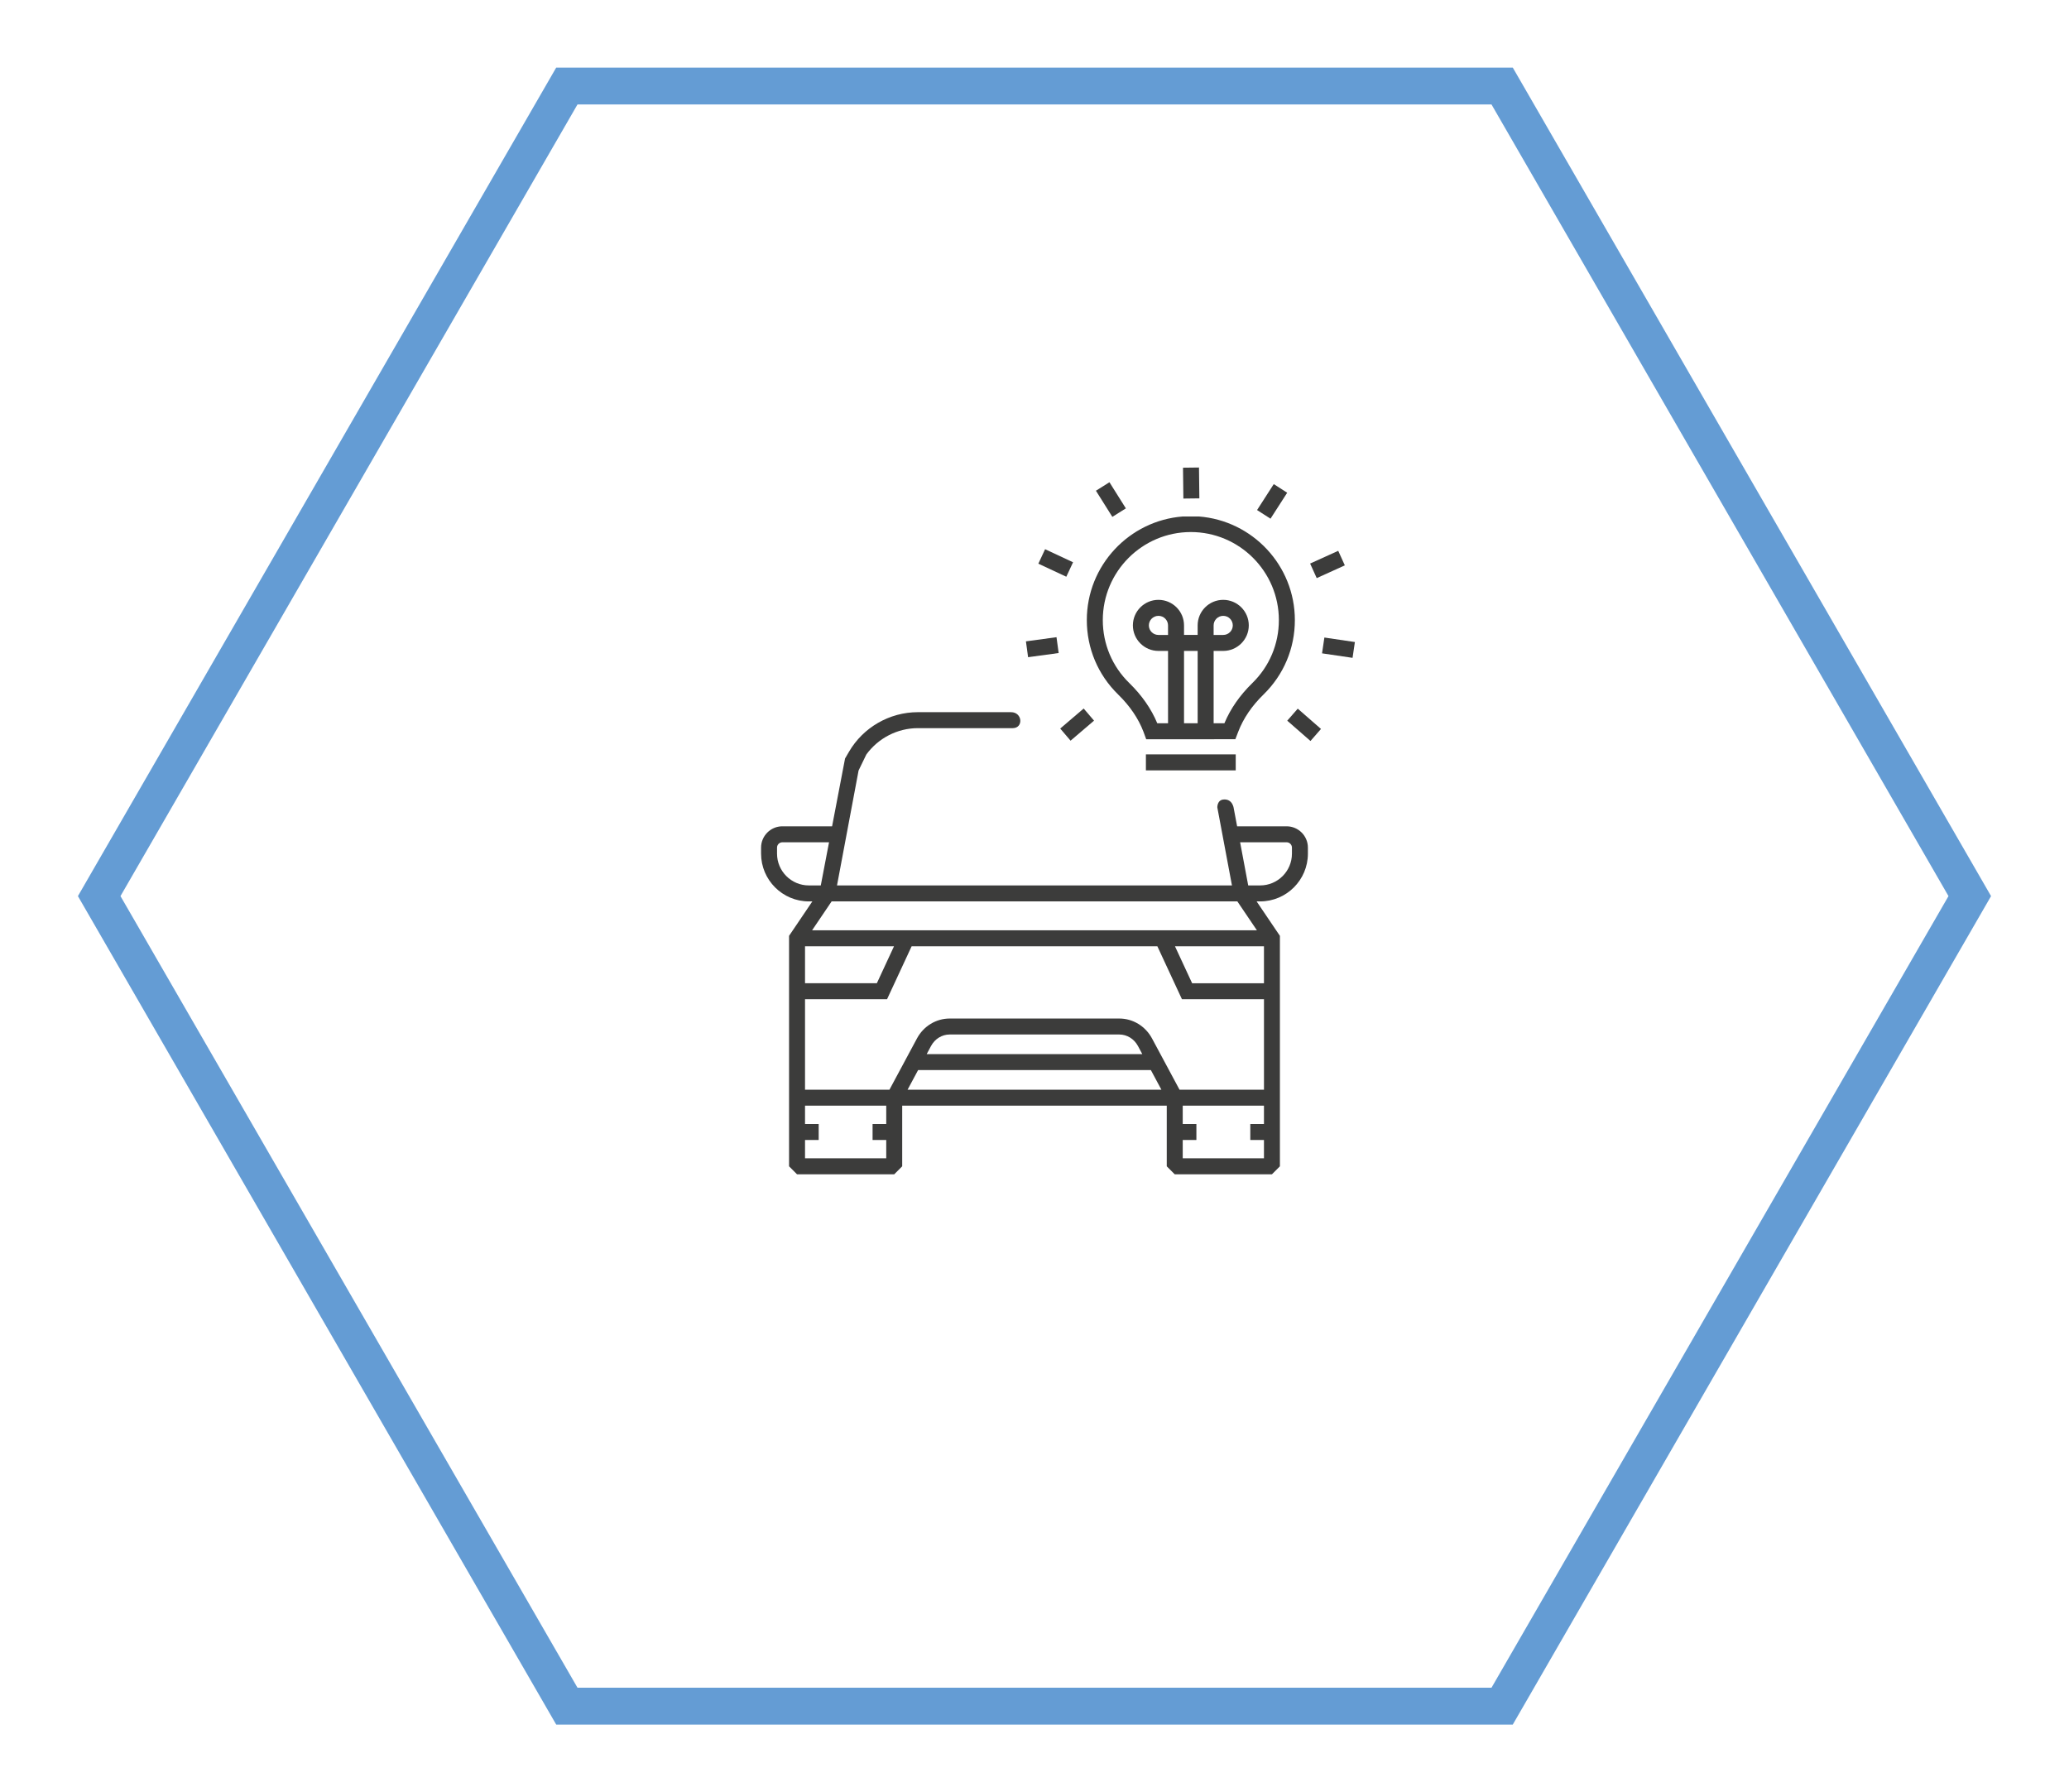
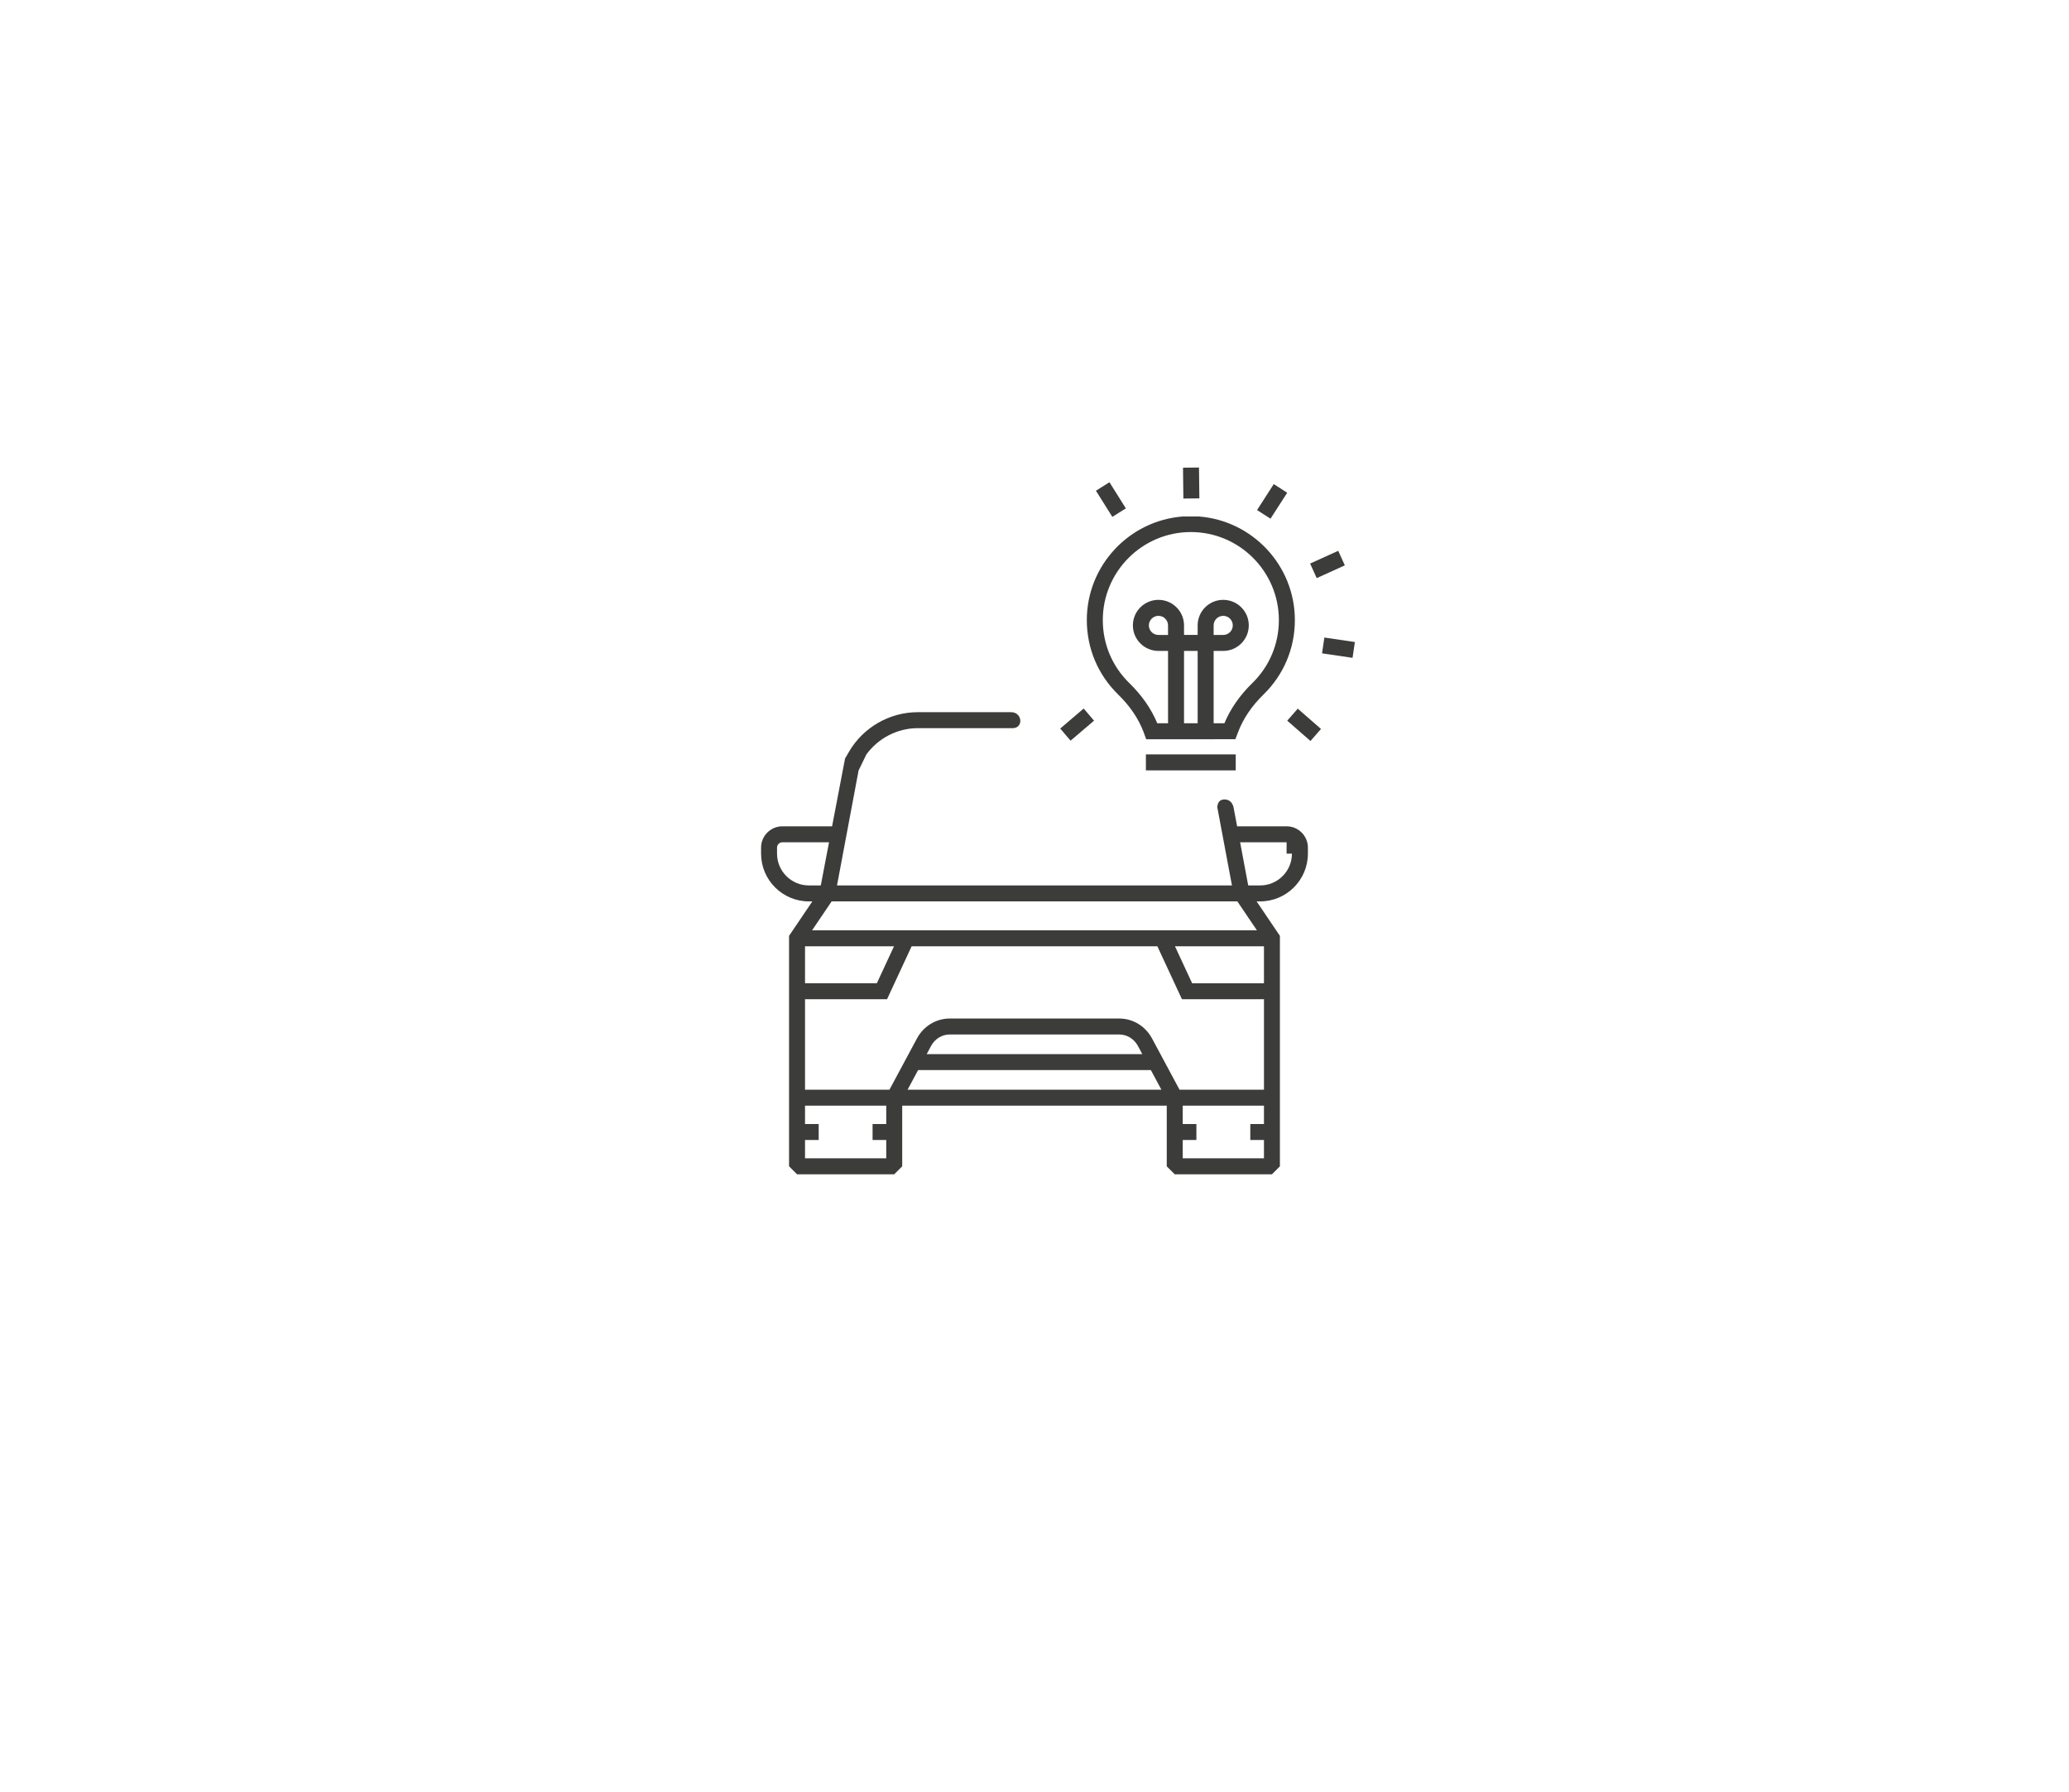
<svg xmlns="http://www.w3.org/2000/svg" version="1.1" id="Ebene_1" x="0px" y="0px" width="168.396px" height="145.845px" viewBox="0 0 168.396 145.845" enable-background="new 0 0 168.396 145.845" xml:space="preserve">
  <g>
    <g>
-       <polygon fill="none" stroke="#649CD4" stroke-width="3" stroke-miterlimit="10" points="122.258,6.999 160.32,72.924     122.258,138.846 46.137,138.846 8.074,72.924 46.137,6.999   " />
-     </g>
+       </g>
  </g>
  <g>
-     <path fill="#3C3C3B" d="M70.51,61.402c0.97-1.332,2.528-2.146,4.194-2.146h7.729c0.875-0.006,0.797-1.3-0.151-1.3h-7.577   c-2.306,0-4.457,1.239-5.613,3.233l-0.313,0.537l-1.055,5.518h-4.047c-0.955,0-1.733,0.778-1.733,1.734v0.49   c0,2.144,1.744,3.887,3.888,3.887h0.285l-1.896,2.804v18.754l0.649,0.65h7.911l0.649-0.65v-4.934h21.532v4.934l0.65,0.65h7.91   l0.65-0.65V76.159l-1.896-2.804h0.286c2.144,0,3.888-1.744,3.888-3.887v-0.49c0-0.957-0.778-1.734-1.734-1.734h-4.027l-0.271-1.443   c0,0-0.08-0.806-0.841-0.738c-0.521,0.047-0.499,0.645-0.499,0.645l1.191,6.348H68.124l1.756-9.354 M65.831,72.055   c-1.427,0-2.588-1.161-2.588-2.587v-0.49c0-0.24,0.195-0.435,0.434-0.435h3.799l-0.672,3.512H65.831z M65.521,77.008h7.242   l-1.396,3.007h-5.846V77.008z M72.131,91.471h-1.112v1.3h1.112v1.492h-6.61v-1.492h1.112v-1.3h-1.112v-1.492h6.61V91.471z    M73.868,88.679l0.856-1.596H93.67l0.856,1.596H73.868z M75.423,85.783l0.355-0.663c0.309-0.576,0.889-0.934,1.514-0.934h13.81   c0.625,0,1.205,0.358,1.515,0.934l0.355,0.663H75.423z M102.874,91.471h-1.112v1.3h1.112v1.492h-6.611v-1.492h1.112v-1.3h-1.112   v-1.492h6.611V91.471z M102.874,88.679h-6.872l-2.24-4.173c-0.536-0.999-1.556-1.619-2.66-1.619h-13.81   c-1.104,0-2.124,0.62-2.659,1.619l-2.241,4.174h-6.871v-7.364h6.676l2-4.307h20.002l2,4.307h6.676V88.679z M102.874,80.016h-5.846   l-1.396-3.007h7.242V80.016z M102.3,75.708H66.095l1.592-2.354h33.021L102.3,75.708z M105.151,69.468   c0,1.427-1.161,2.587-2.588,2.587h-0.971l-0.659-3.512h3.783c0.239,0,0.435,0.195,0.435,0.435V69.468z" />
+     <path fill="#3C3C3B" d="M70.51,61.402c0.97-1.332,2.528-2.146,4.194-2.146h7.729c0.875-0.006,0.797-1.3-0.151-1.3h-7.577   c-2.306,0-4.457,1.239-5.613,3.233l-0.313,0.537l-1.055,5.518h-4.047c-0.955,0-1.733,0.778-1.733,1.734v0.49   c0,2.144,1.744,3.887,3.888,3.887h0.285l-1.896,2.804v18.754l0.649,0.65h7.911l0.649-0.65v-4.934h21.532v4.934l0.65,0.65h7.91   l0.65-0.65V76.159l-1.896-2.804h0.286c2.144,0,3.888-1.744,3.888-3.887v-0.49c0-0.957-0.778-1.734-1.734-1.734h-4.027l-0.271-1.443   c0,0-0.08-0.806-0.841-0.738c-0.521,0.047-0.499,0.645-0.499,0.645l1.191,6.348H68.124l1.756-9.354 M65.831,72.055   c-1.427,0-2.588-1.161-2.588-2.587v-0.49c0-0.24,0.195-0.435,0.434-0.435h3.799l-0.672,3.512H65.831z M65.521,77.008h7.242   l-1.396,3.007h-5.846V77.008z M72.131,91.471h-1.112v1.3h1.112v1.492h-6.61v-1.492h1.112v-1.3h-1.112v-1.492h6.61V91.471z    M73.868,88.679l0.856-1.596H93.67l0.856,1.596H73.868z M75.423,85.783l0.355-0.663c0.309-0.576,0.889-0.934,1.514-0.934h13.81   c0.625,0,1.205,0.358,1.515,0.934l0.355,0.663H75.423z M102.874,91.471h-1.112v1.3h1.112v1.492h-6.611v-1.492h1.112v-1.3h-1.112   v-1.492h6.611V91.471z M102.874,88.679h-6.872l-2.24-4.173c-0.536-0.999-1.556-1.619-2.66-1.619h-13.81   c-1.104,0-2.124,0.62-2.659,1.619l-2.241,4.174h-6.871v-7.364h6.676l2-4.307h20.002l2,4.307h6.676V88.679z M102.874,80.016h-5.846   l-1.396-3.007h7.242V80.016z M102.3,75.708H66.095l1.592-2.354h33.021L102.3,75.708z M105.151,69.468   c0,1.427-1.161,2.587-2.588,2.587h-0.971l-0.659-3.512h3.783V69.468z" />
  </g>
  <g>
    <path fill="#3C3C3B" d="M96.271,42.03c-4.364,0.334-7.815,3.984-7.815,8.433c0,2.299,0.906,4.448,2.55,6.054   c0.953,0.93,1.646,1.95,2.057,3.023l0.227,0.62l7.255-0.003l0.234-0.607c0.414-1.083,1.106-2.104,2.06-3.033   c1.644-1.605,2.55-3.755,2.55-6.054c0-4.448-3.451-8.099-7.815-8.433 M95.066,51.671h-0.782c-0.43,0-0.778-0.349-0.778-0.777   s0.349-0.777,0.782-0.777c0.43,0,0.778,0.349,0.778,0.777V51.671z M97.477,58.858l-1.109,0.001v-5.887h1.109V58.858z    M104.087,50.462c0,1.945-0.766,3.766-2.157,5.124c-1.022,0.997-1.787,2.098-2.275,3.271h-0.877v-5.886h0.782   c1.146,0,2.079-0.933,2.079-2.078s-0.933-2.078-2.083-2.078c-1.146,0-2.079,0.933-2.079,2.078v0.777h-1.109v-0.777   c0-1.146-0.933-2.078-2.083-2.078c-1.146,0-2.079,0.933-2.079,2.078s0.933,2.078,2.079,2.078h0.782v5.887H94.19   c-0.488-1.175-1.253-2.274-2.276-3.272c-1.392-1.358-2.157-3.179-2.157-5.124c0-3.951,3.214-7.165,7.165-7.165   S104.087,46.511,104.087,50.462z M98.777,51.671v-0.777c0-0.429,0.349-0.777,0.782-0.777c0.43,0,0.778,0.349,0.778,0.777   s-0.349,0.777-0.778,0.777H98.777z" />
    <polyline fill="#3C3C3B" points="97.572,62.692 100.576,62.692 100.576,61.391 93.265,61.392 93.265,62.693 96.271,62.692  " />
    <rect x="102.255" y="40.118" transform="matrix(-0.541 0.841 -0.841 -0.541 193.824 -24.194)" fill="#3C3C3B" width="2.511" height="1.3" />
    <rect x="95.665" y="38.639" transform="matrix(0.012 1 -1 0.012 135.077 -58.083)" fill="#3C3C3B" width="2.511" height="1.301" />
    <rect x="107.351" y="44.71" transform="matrix(-0.413 -0.911 0.911 -0.413 110.773 163.308)" fill="#3C3C3B" width="1.3" height="2.511" />
    <rect x="108.31" y="51.51" transform="matrix(-0.146 0.989 -0.989 -0.146 177.031 -47.35)" fill="#3C3C3B" width="1.301" height="2.511" />
    <rect x="104.831" y="58.353" transform="matrix(-0.753 -0.658 0.658 -0.753 147.201 173.219)" fill="#3C3C3B" width="2.511" height="1.3" />
    <rect x="87.022" y="57.648" transform="matrix(-0.649 -0.76 0.76 -0.649 99.799 163.826)" fill="#3C3C3B" width="1.299" height="2.512" />
-     <rect x="83.609" y="51.985" transform="matrix(-0.991 0.135 -0.135 -0.991 176.039 93.373)" fill="#3C3C3B" width="2.511" height="1.301" />
-     <rect x="84.643" y="45.196" transform="matrix(0.906 0.423 -0.423 0.906 27.492 -32.058)" fill="#3C3C3B" width="2.512" height="1.3" />
    <rect x="89.794" y="39.442" transform="matrix(-0.847 0.532 -0.532 -0.847 188.673 27.008)" fill="#3C3C3B" width="1.299" height="2.511" />
  </g>
</svg>